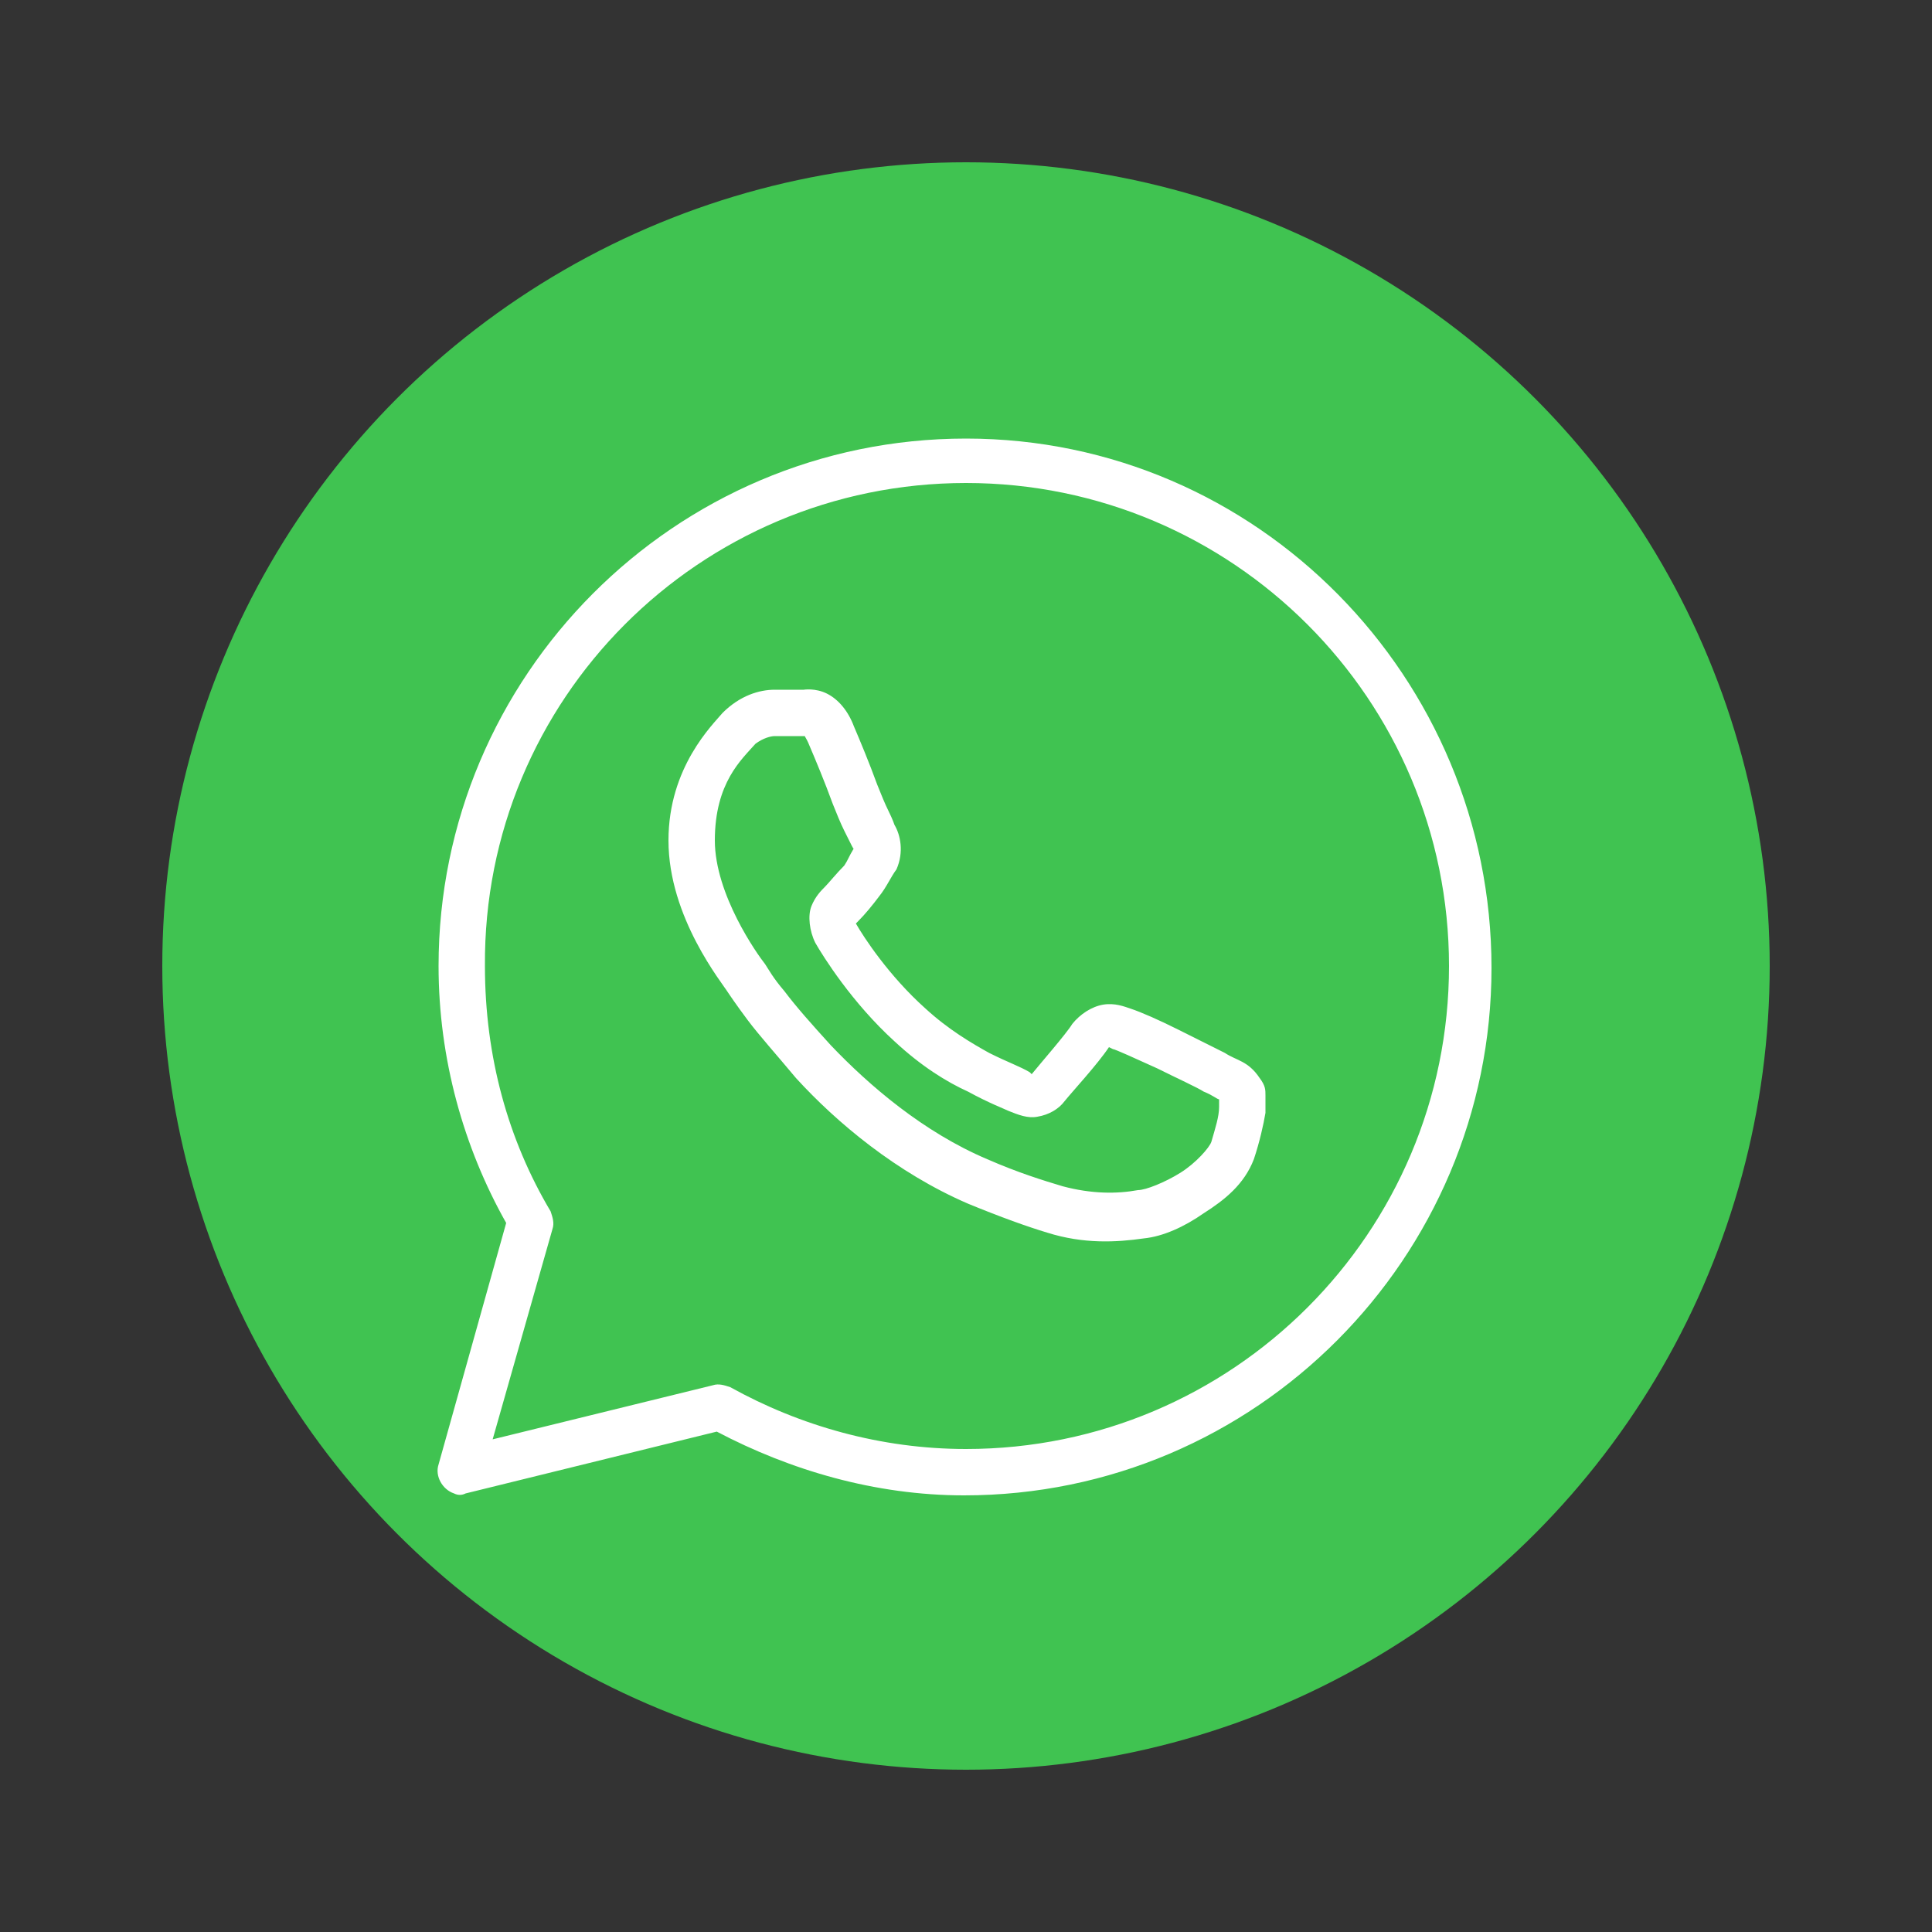
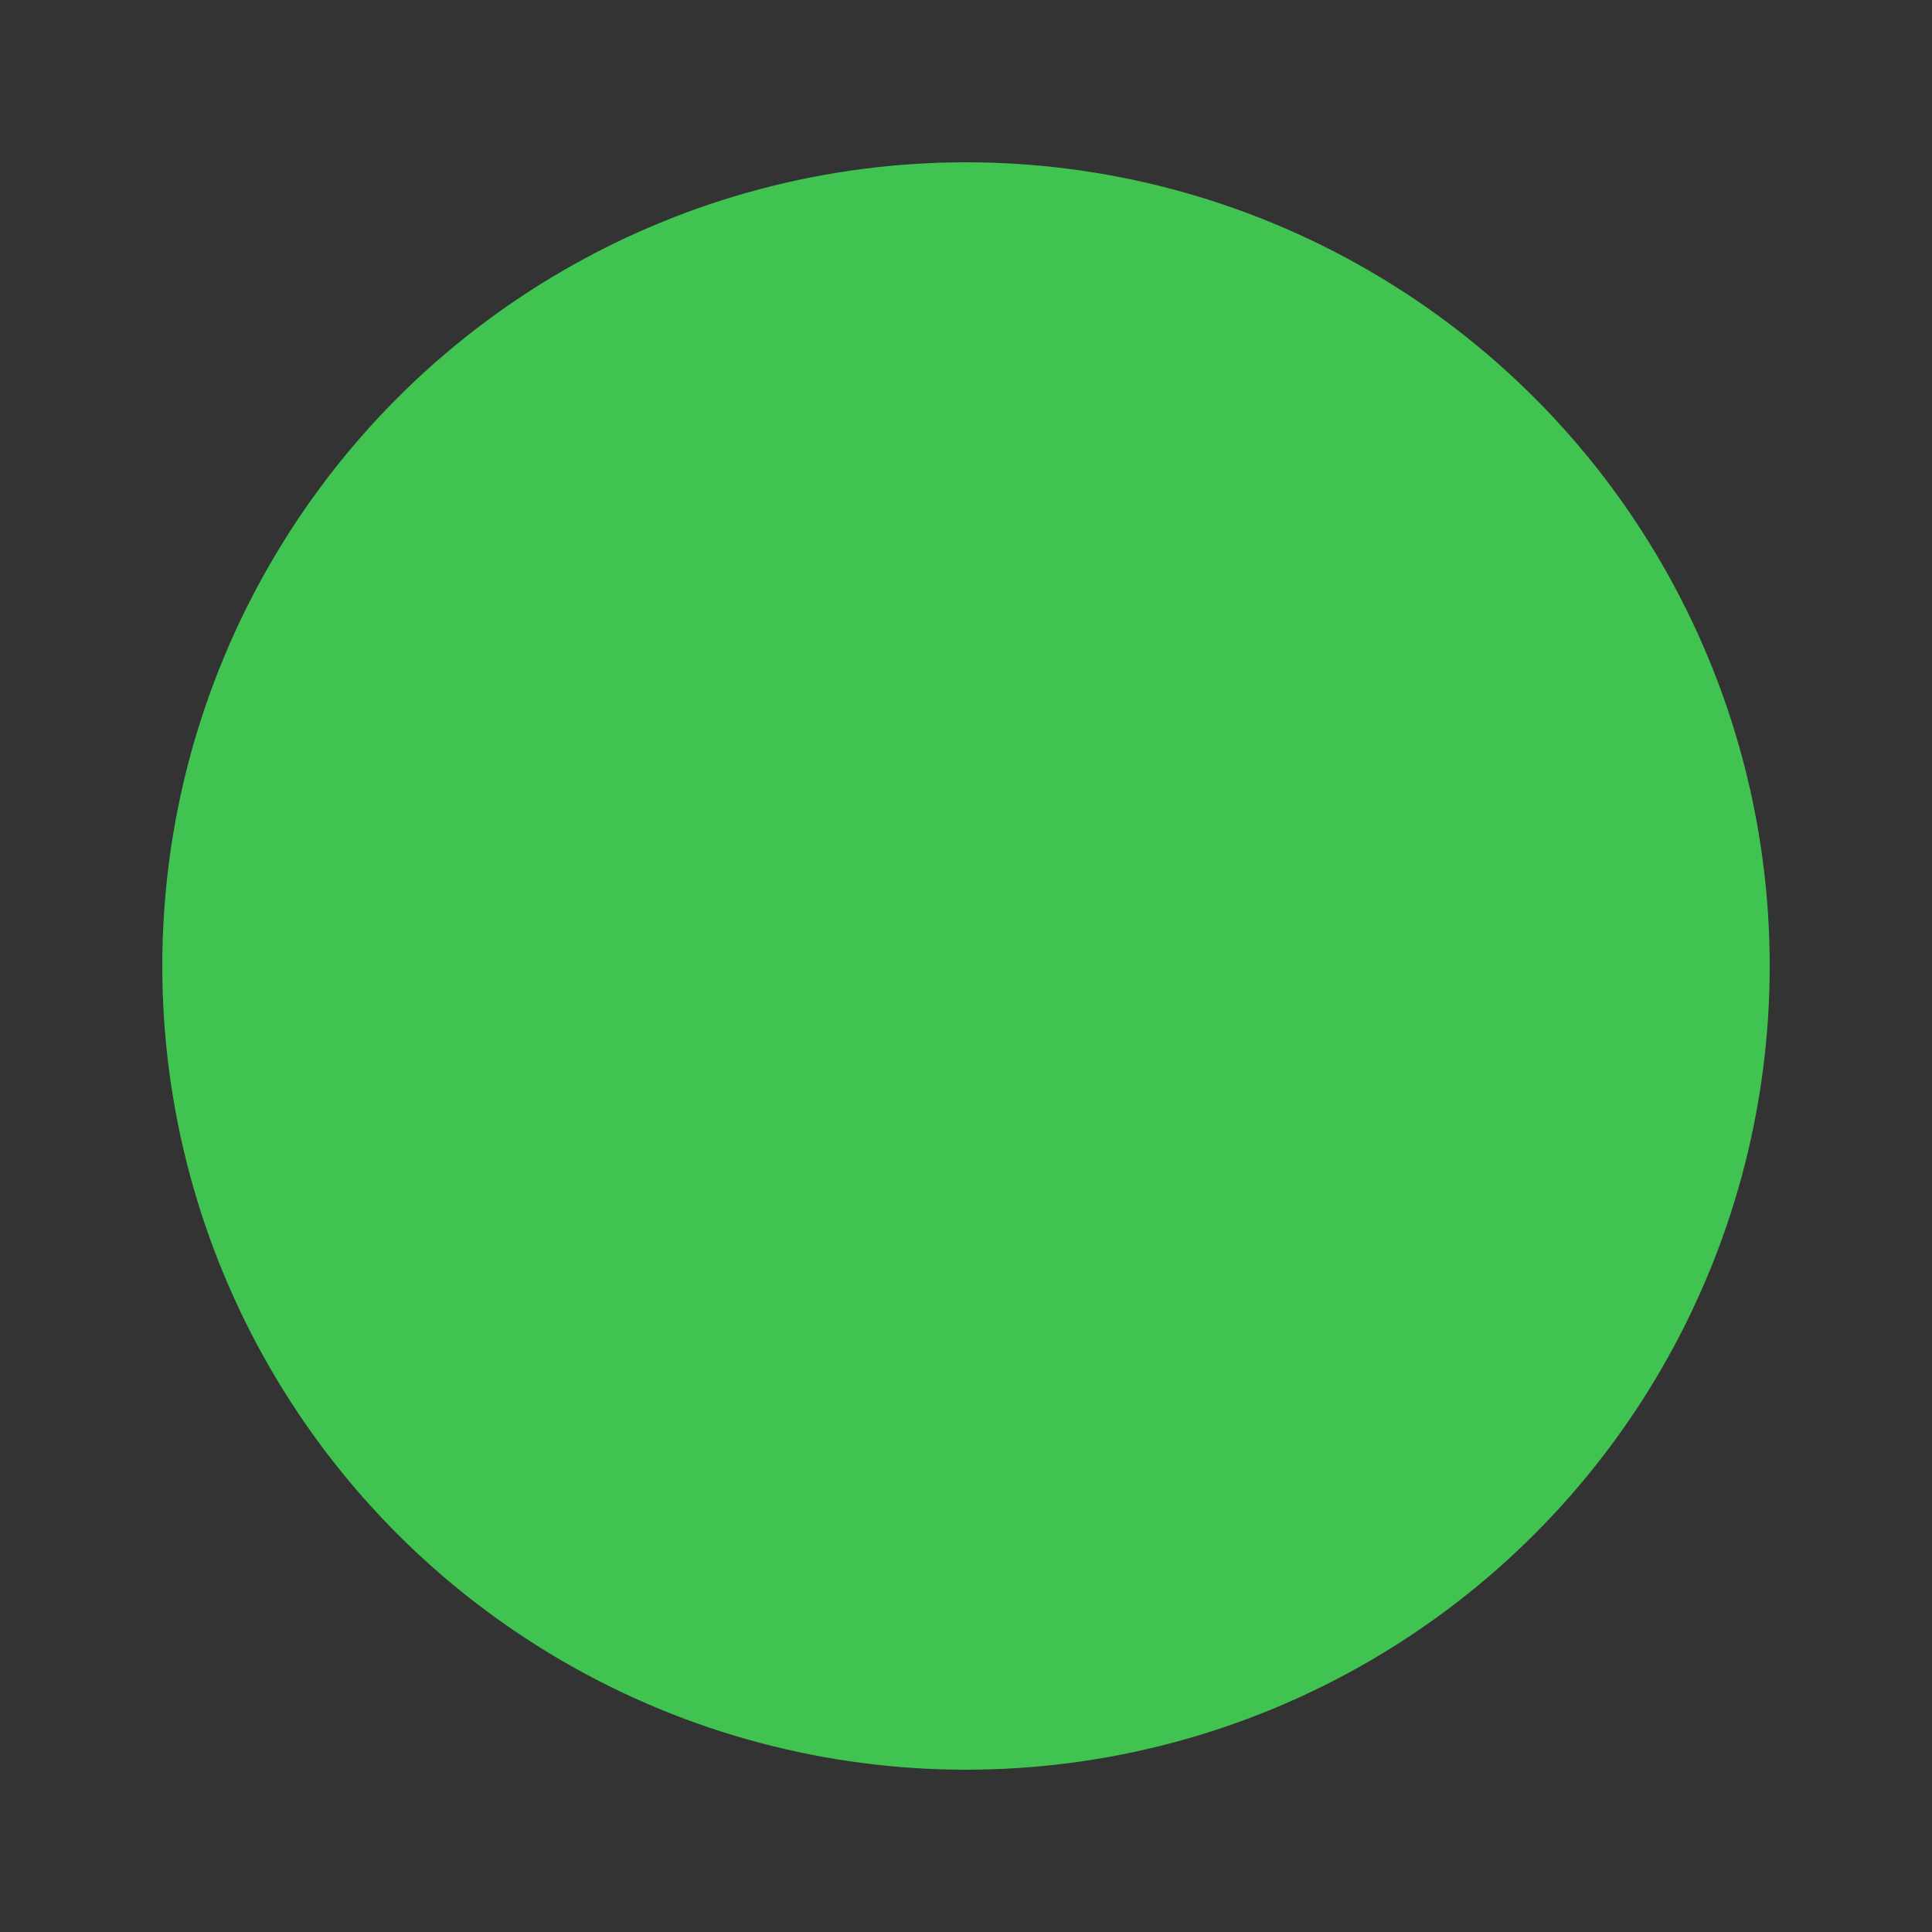
<svg xmlns="http://www.w3.org/2000/svg" version="1.1" id="Слой_1" x="0px" y="0px" viewBox="0 0 100 100" style="enable-background:new 0 0 100 100;" xml:space="preserve">
  <rect x="0" y="0" width="100" height="100" fill="#333333" stroke="none" />
  <style type="text/css"> .st0{fill:#40C351;} .st1{fill:#FFFFFF;} .st2{display:none;} .st3{display:inline;} </style>
  <circle class="st0" cx="50" cy="50" r="41.6" />
-   <path class="st1" d="M50,22.7C34.9,22.7,22.7,35,22.7,50c0,4.8,1.3,9.4,3.5,13.3l-3.5,12.5c-0.2,0.6,0.2,1.3,0.8,1.5 c0.2,0.1,0.4,0.1,0.6,0l13-3.2c3.8,2,8.2,3.3,12.8,3.3c15.1,0,27.3-12.3,27.3-27.3S65.1,22.7,50,22.7z M50,25c13.8,0,25,11.2,25,25 S63.8,75,50,75c-4.4,0-8.6-1.2-12.2-3.2c-0.3-0.1-0.6-0.2-0.9-0.1l-11.4,2.8l3.1-10.9c0.1-0.3,0-0.6-0.1-0.9 c-2.2-3.7-3.4-8-3.4-12.7C25,36.2,36.2,25,50,25z M40.1,35.7c-0.8,0-1.8,0.3-2.7,1.2c-0.5,0.6-2.8,2.8-2.8,6.6c0,4,2.8,7.4,3.1,7.9 l0,0l0,0c0,0,0.4,0.6,1,1.4c0.6,0.8,1.5,1.8,2.5,3c2.1,2.3,5.2,4.9,8.9,6.5c1.7,0.7,3.1,1.2,4.1,1.5c1.9,0.6,3.6,0.5,5,0.3 c1-0.1,2.1-0.6,3.1-1.3c1.1-0.7,2.1-1.5,2.6-2.8c0.3-0.9,0.5-1.8,0.6-2.4c0-0.3,0-0.7,0-0.9c0-0.3,0-0.5-0.3-0.9 c-0.6-0.9-1.2-0.9-1.8-1.3C63,54.3,62,53.8,61,53.3s-1.9-0.9-2.5-1.1c-0.3-0.1-0.8-0.3-1.4-0.2c-0.6,0.1-1.2,0.5-1.6,1 c-0.3,0.5-1.7,2.1-2.1,2.6c0,0,0,0-0.1-0.1c-0.5-0.3-1.1-0.5-2.1-1c-0.9-0.5-2.1-1.2-3.3-2.3l0,0c-1.9-1.7-3.2-3.7-3.6-4.4 c0,0,0,0,0.1-0.1l0,0c0.4-0.4,0.8-0.9,1.1-1.3c0.4-0.5,0.6-1,0.9-1.4c0.4-0.9,0.2-1.8-0.1-2.3l0,0c0,0-0.1-0.3-0.3-0.7 s-0.4-0.9-0.6-1.4c-0.4-1.1-0.9-2.3-1.2-3l0,0c-0.3-0.8-0.8-1.4-1.4-1.7c-0.6-0.3-1.2-0.2-1.2-0.2l0,0C41,35.7,40.5,35.7,40.1,35.7z M40.1,38.1c0.5,0,0.9,0,1.3,0c0.4,0,0.4,0,0.3,0c-0.1,0,0,0,0.2,0.5c0.3,0.7,0.8,1.9,1.2,3c0.2,0.5,0.4,1,0.6,1.4 c0.2,0.4,0.3,0.6,0.4,0.8l0,0l0,0c0.1,0.2,0.1,0.1,0.1,0.1c-0.3,0.5-0.3,0.6-0.5,0.9c-0.4,0.4-0.8,0.9-1,1.1c-0.2,0.2-0.5,0.5-0.7,1 s-0.1,1.3,0.2,1.9c0.4,0.7,1.9,3.1,4.1,5.1c1.4,1.3,2.7,2.1,3.8,2.6c1.1,0.6,1.9,0.9,2.1,1c0.5,0.2,1,0.4,1.5,0.3 c0.6-0.1,1.1-0.4,1.4-0.8l0,0c0.4-0.5,1.7-1.9,2.3-2.8c0,0,0,0,0.2,0.1l0,0l0,0c0.1,0,1.2,0.5,2.3,1c1,0.5,2.1,1,2.4,1.2 c0.5,0.2,0.7,0.4,0.8,0.4c0,0.1,0,0.2,0,0.4c0,0.5-0.2,1.1-0.4,1.8c-0.1,0.3-0.8,1.1-1.6,1.6s-1.8,0.9-2.2,0.9 c-1.1,0.2-2.4,0.2-3.9-0.2c-1-0.3-2.3-0.7-3.9-1.4c-3.3-1.4-6.1-3.8-8.1-5.9c-1-1.1-1.8-2-2.4-2.8c-0.6-0.7-0.8-1.1-1-1.4l0,0 c-0.4-0.5-2.6-3.6-2.6-6.4c0-3,1.4-4.2,2.1-5C39.5,38.2,39.9,38.1,40.1,38.1z" />
  <g class="st2">
    <g transform="scale(5.12,5.12)" class="st3">
-       <path class="st0" d="M9.1,5.8c-2.6,0-4.8,2.2-4.8,4.8c0,0.8,0.2,1.6,0.6,2.4l-0.6,2.2c0,0.1,0,0.1,0.1,0.2l0.1,0.1c0,0,0,0,0.1,0 l2.3-0.6c0.7,0.4,1.5,0.6,2.3,0.6c2.6,0,4.8-2.2,4.8-4.8S11.7,5.8,9.1,5.8z M11.5,12.3c-0.1,0.3-0.6,0.5-0.8,0.6 c-0.2,0-0.5,0-0.8,0c-0.2-0.1-0.4-0.1-0.7-0.3c-1.2-0.5-2-1.8-2.1-1.8C7,10.6,6.6,10.1,6.6,9.5s0.3-0.9,0.4-1s0.2-0.2,0.3-0.2 c0.1,0,0.2,0,0.2,0c0.1,0,0.2,0,0.3,0.2C8,8.7,8.2,9.3,8.2,9.4c0,0.1,0.1,0.1,0,0.2c0,0.1-0.1,0.1-0.1,0.2C8.1,9.9,8,10,7.9,10 c-0.1,0.1-0.1,0.1-0.1,0.2s0.3,0.5,0.7,0.8c0.5,0.4,0.9,0.5,1,0.6s0.2,0.1,0.3,0s0.3-0.4,0.4-0.5s0.2-0.1,0.3-0.1s0.7,0.3,0.8,0.4 c0.1,0.1,0.2,0.1,0.2,0.1C11.6,11.8,11.6,12,11.5,12.3z" />
-     </g>
+       </g>
  </g>
</svg>